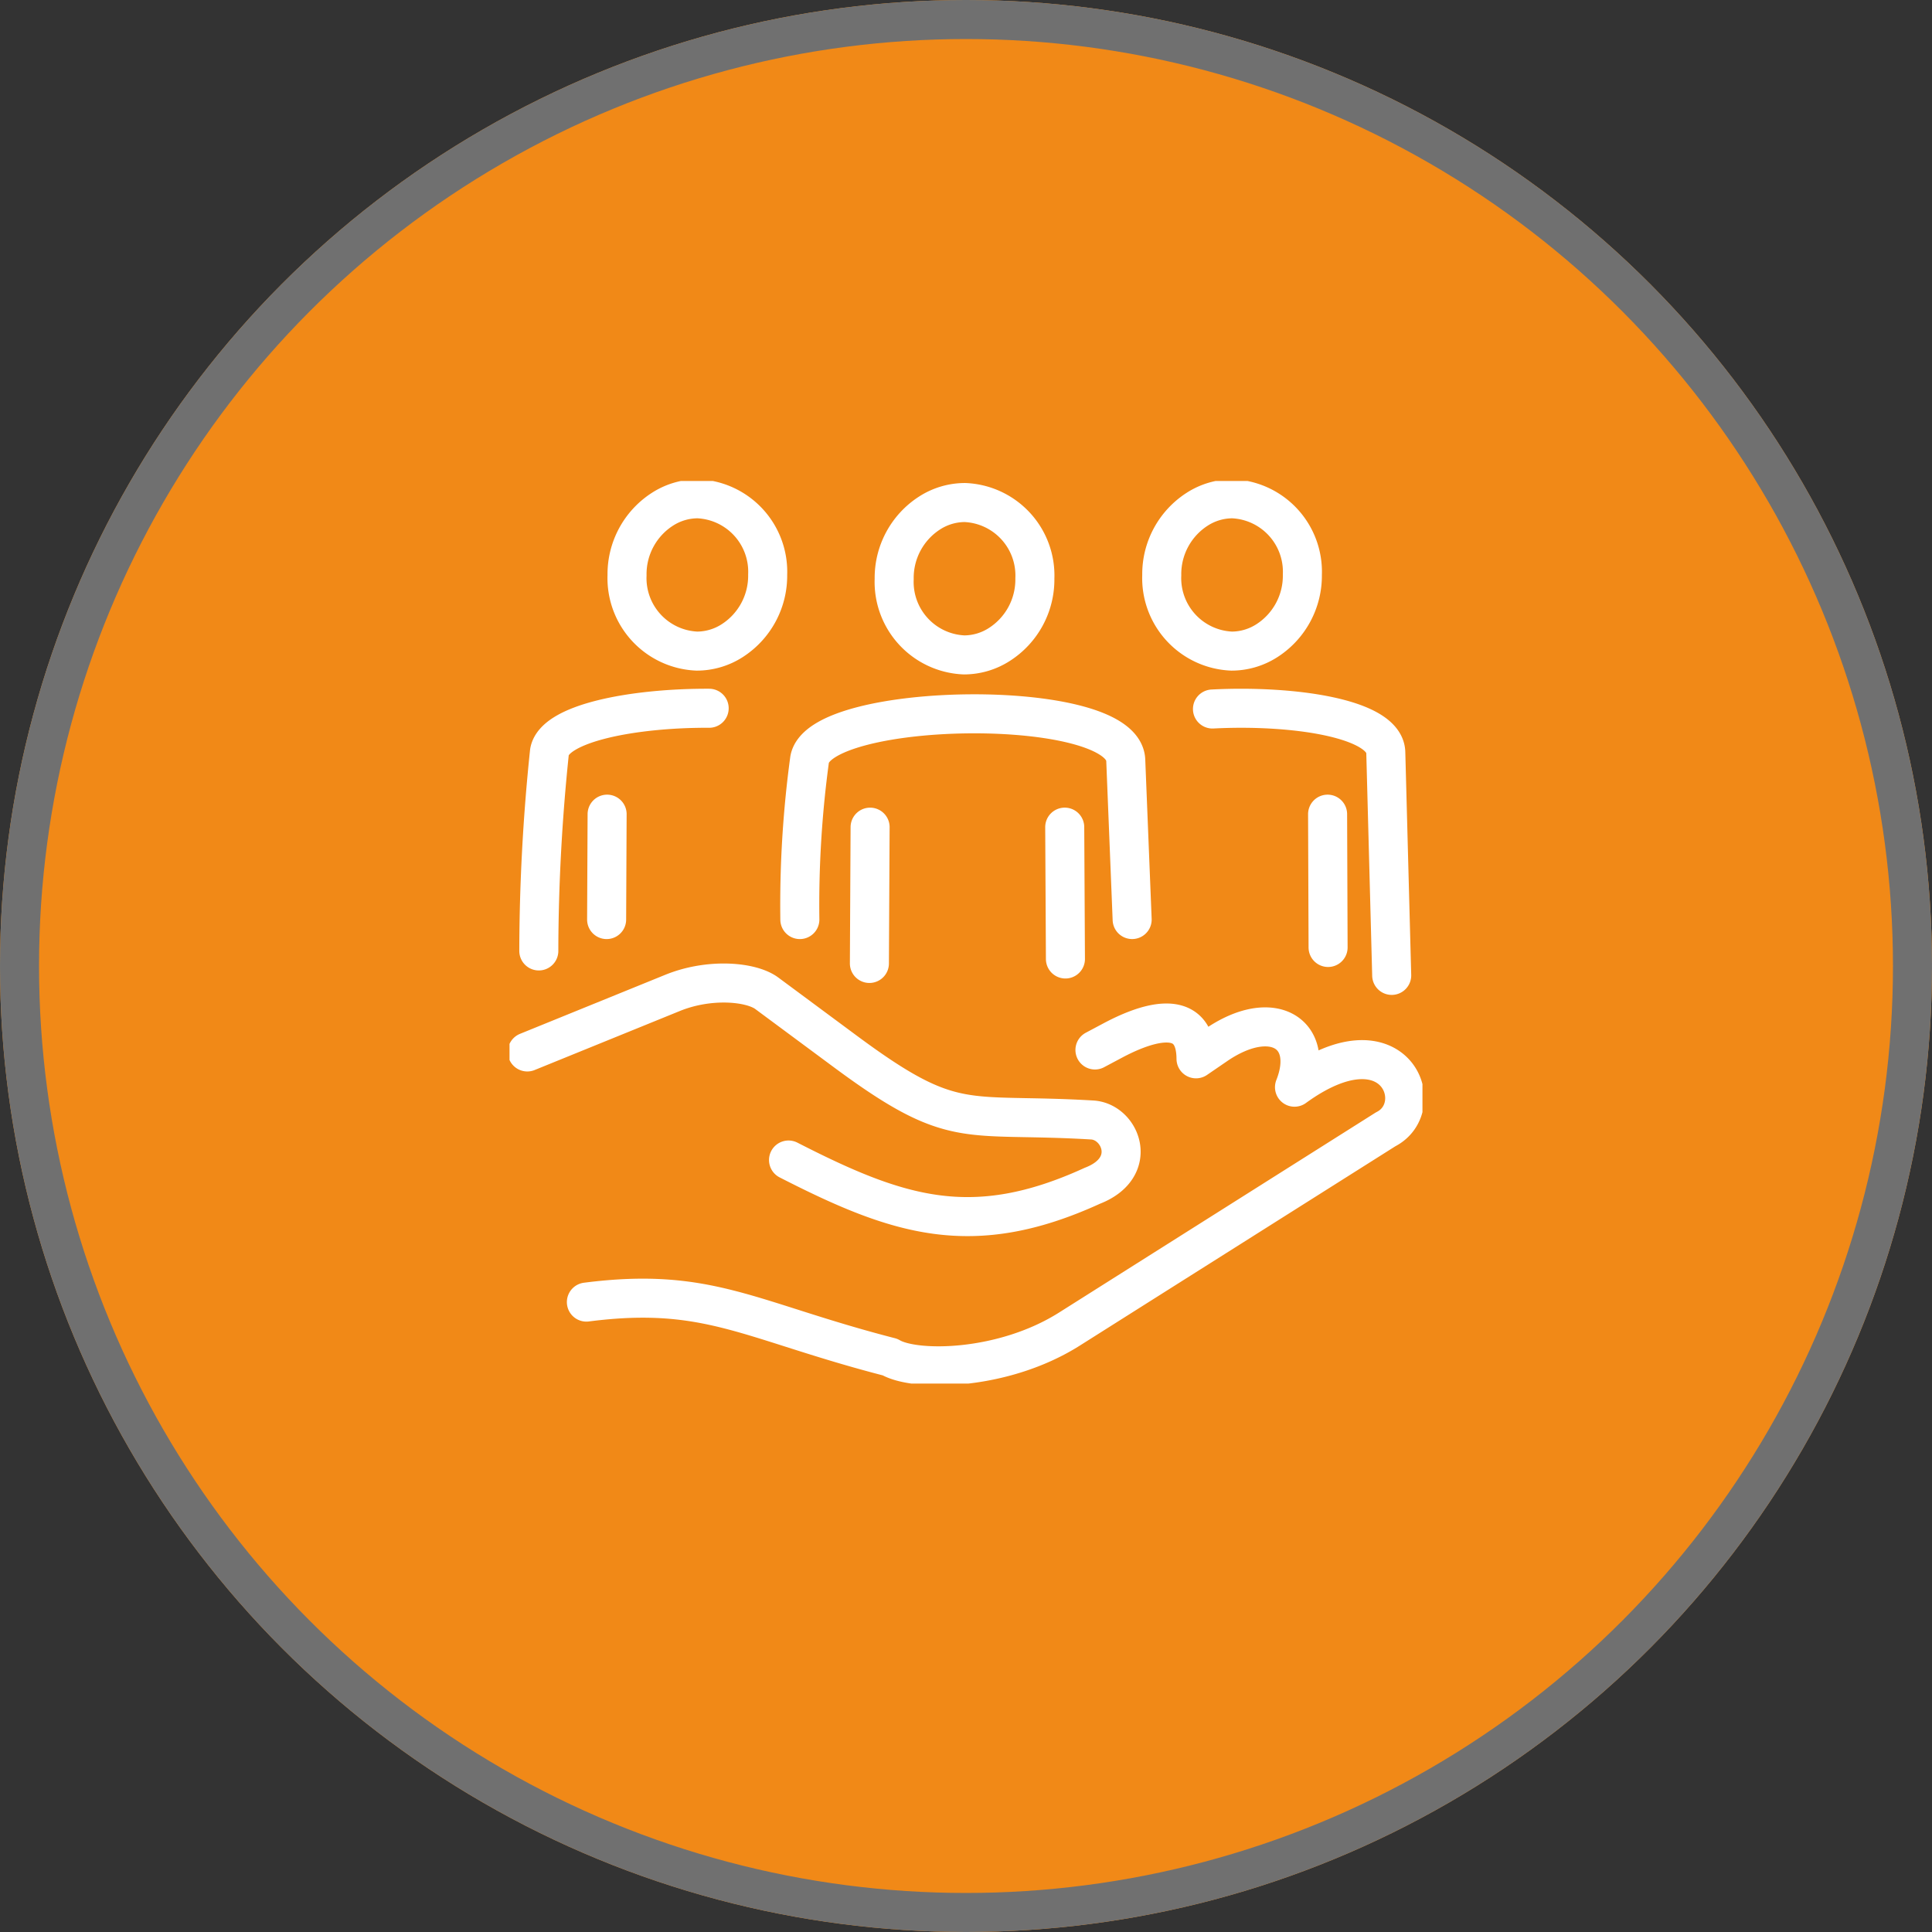
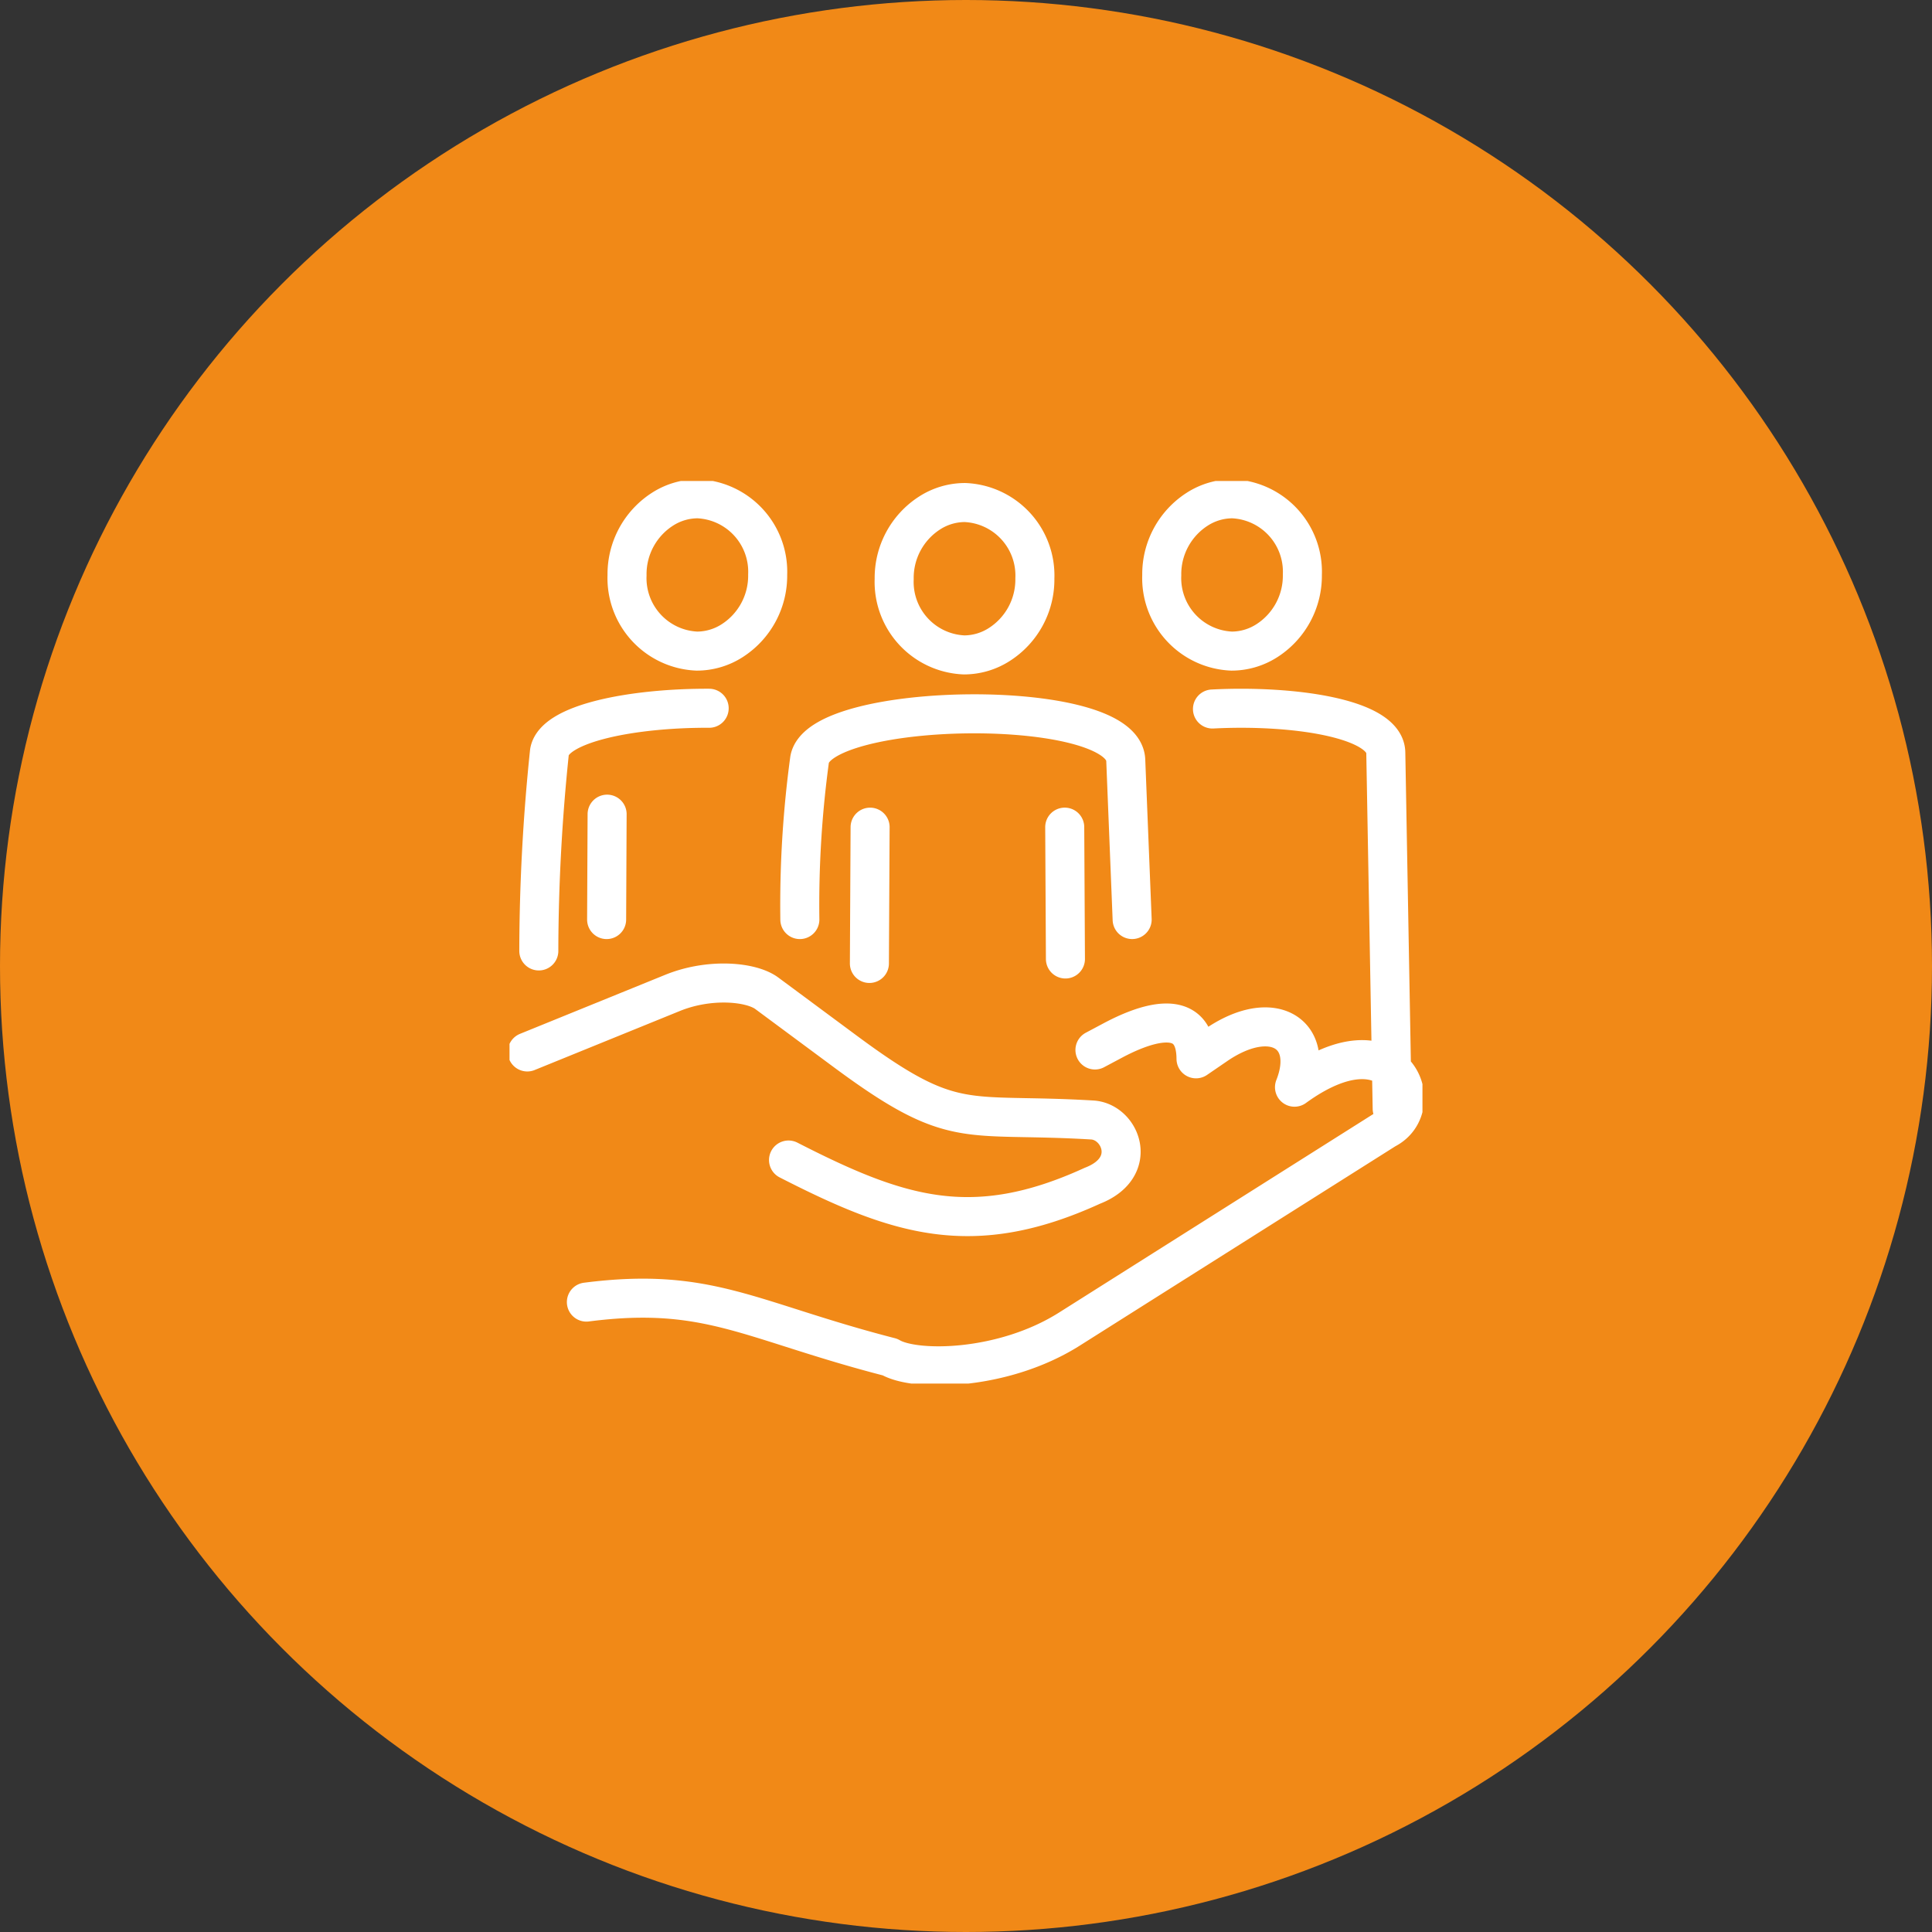
<svg xmlns="http://www.w3.org/2000/svg" width="99" height="99" viewBox="0 0 99 99">
  <rect x="0" y="0" width="99" height="99" fill="#333333" stroke="none" />
  <defs>
    <clipPath id="clip-path">
      <rect id="Rectangle_2603" data-name="Rectangle 2603" width="46.781" height="46.25" fill="none" stroke="#ffffff" stroke-width="2" />
    </clipPath>
  </defs>
  <g id="Group_7813" data-name="Group 7813" transform="translate(-1154 -2138)">
    <g id="Group_7710" data-name="Group 7710" transform="translate(983 -228)">
      <g id="Group_7701" data-name="Group 7701">
        <g id="Ellipse_2433" data-name="Ellipse 2433" transform="translate(171 2366)" fill="#F18917" stroke="#707070" stroke-width="2">
          <circle cx="49.5" cy="49.5" r="49.5" stroke="none" />
-           <circle cx="49.5" cy="49.5" r="48.5" fill="none" />
        </g>
      </g>
    </g>
    <g id="Group_7716" data-name="Group 7716" transform="translate(1180.109 2162.648)">
      <g id="Group_7715" data-name="Group 7715" clip-path="url(#clip-path)">
-         <path id="Path_16429" data-name="Path 16429" d="M36.088,35.244l.921-.49c1.437-.764,4.242-1.924,4.258.943l1.031-.706c2.894-1.982,5.1-.578,4.015,2.16,5.144-3.739,6.963,1,4.672,2.158L39.6,46.5l-4.825,3.049c-3.414,2.156-7.92,2.189-9.188,1.433-7.2-1.857-9.28-3.625-15.559-2.819M7,35.345l7.444-3.026c1.9-.772,4.027-.574,4.828.02l4.033,2.988c5.6,4.148,6.051,3.112,12.646,3.505,1.461.087,2.422,2.44,0,3.372C29.8,45.018,26,43.755,20.386,40.883M29.431,7.192a3.742,3.742,0,0,1,3.578,3.887,3.952,3.952,0,0,1-1.815,3.383A3.348,3.348,0,0,1,29.381,15,3.742,3.742,0,0,1,25.8,11.11a3.953,3.953,0,0,1,1.814-3.382A3.348,3.348,0,0,1,29.431,7.192Zm5.144,23.389-.036-6.755m3.455,4.734-.328-8.166c-.132-3.283-15.7-3.039-16.2-.033a55.325,55.325,0,0,0-.5,8.2m3.6-4.734-.036,6.983M16.319,17.734c-3.89-.017-7.936.761-8.183,2.235a99.4,99.4,0,0,0-.546,10.2m3.5-7.008-.025,5.4M15.739,7a3.742,3.742,0,0,1,3.578,3.887A3.953,3.953,0,0,1,17.5,14.27a3.349,3.349,0,0,1-1.812.535,3.742,3.742,0,0,1-3.577-3.887,3.953,3.953,0,0,1,1.814-3.382A3.348,3.348,0,0,1,15.739,7ZM48.034,29.991l-.025-6.83m3.285,8.261L50.991,20c-.046-1.744-4.709-2.443-8.881-2.228M43.138,7a3.742,3.742,0,0,1,3.578,3.887A3.953,3.953,0,0,1,44.9,14.27a3.349,3.349,0,0,1-1.812.535,3.742,3.742,0,0,1-3.577-3.887,3.953,3.953,0,0,1,1.814-3.382A3.348,3.348,0,0,1,43.138,7Z" transform="translate(-6.089 -6.089)" fill="none" stroke="#ffffff" stroke-linecap="round" stroke-linejoin="round" stroke-width="2" />
+         <path id="Path_16429" data-name="Path 16429" d="M36.088,35.244l.921-.49c1.437-.764,4.242-1.924,4.258.943l1.031-.706c2.894-1.982,5.1-.578,4.015,2.16,5.144-3.739,6.963,1,4.672,2.158L39.6,46.5l-4.825,3.049c-3.414,2.156-7.92,2.189-9.188,1.433-7.2-1.857-9.28-3.625-15.559-2.819M7,35.345l7.444-3.026c1.9-.772,4.027-.574,4.828.02l4.033,2.988c5.6,4.148,6.051,3.112,12.646,3.505,1.461.087,2.422,2.44,0,3.372C29.8,45.018,26,43.755,20.386,40.883M29.431,7.192a3.742,3.742,0,0,1,3.578,3.887,3.952,3.952,0,0,1-1.815,3.383A3.348,3.348,0,0,1,29.381,15,3.742,3.742,0,0,1,25.8,11.11a3.953,3.953,0,0,1,1.814-3.382A3.348,3.348,0,0,1,29.431,7.192Zm5.144,23.389-.036-6.755m3.455,4.734-.328-8.166c-.132-3.283-15.7-3.039-16.2-.033a55.325,55.325,0,0,0-.5,8.2m3.6-4.734-.036,6.983M16.319,17.734c-3.89-.017-7.936.761-8.183,2.235a99.4,99.4,0,0,0-.546,10.2m3.5-7.008-.025,5.4M15.739,7a3.742,3.742,0,0,1,3.578,3.887A3.953,3.953,0,0,1,17.5,14.27a3.349,3.349,0,0,1-1.812.535,3.742,3.742,0,0,1-3.577-3.887,3.953,3.953,0,0,1,1.814-3.382A3.348,3.348,0,0,1,15.739,7ZM48.034,29.991m3.285,8.261L50.991,20c-.046-1.744-4.709-2.443-8.881-2.228M43.138,7a3.742,3.742,0,0,1,3.578,3.887A3.953,3.953,0,0,1,44.9,14.27a3.349,3.349,0,0,1-1.812.535,3.742,3.742,0,0,1-3.577-3.887,3.953,3.953,0,0,1,1.814-3.382A3.348,3.348,0,0,1,43.138,7Z" transform="translate(-6.089 -6.089)" fill="none" stroke="#ffffff" stroke-linecap="round" stroke-linejoin="round" stroke-width="2" />
      </g>
    </g>
  </g>
</svg>